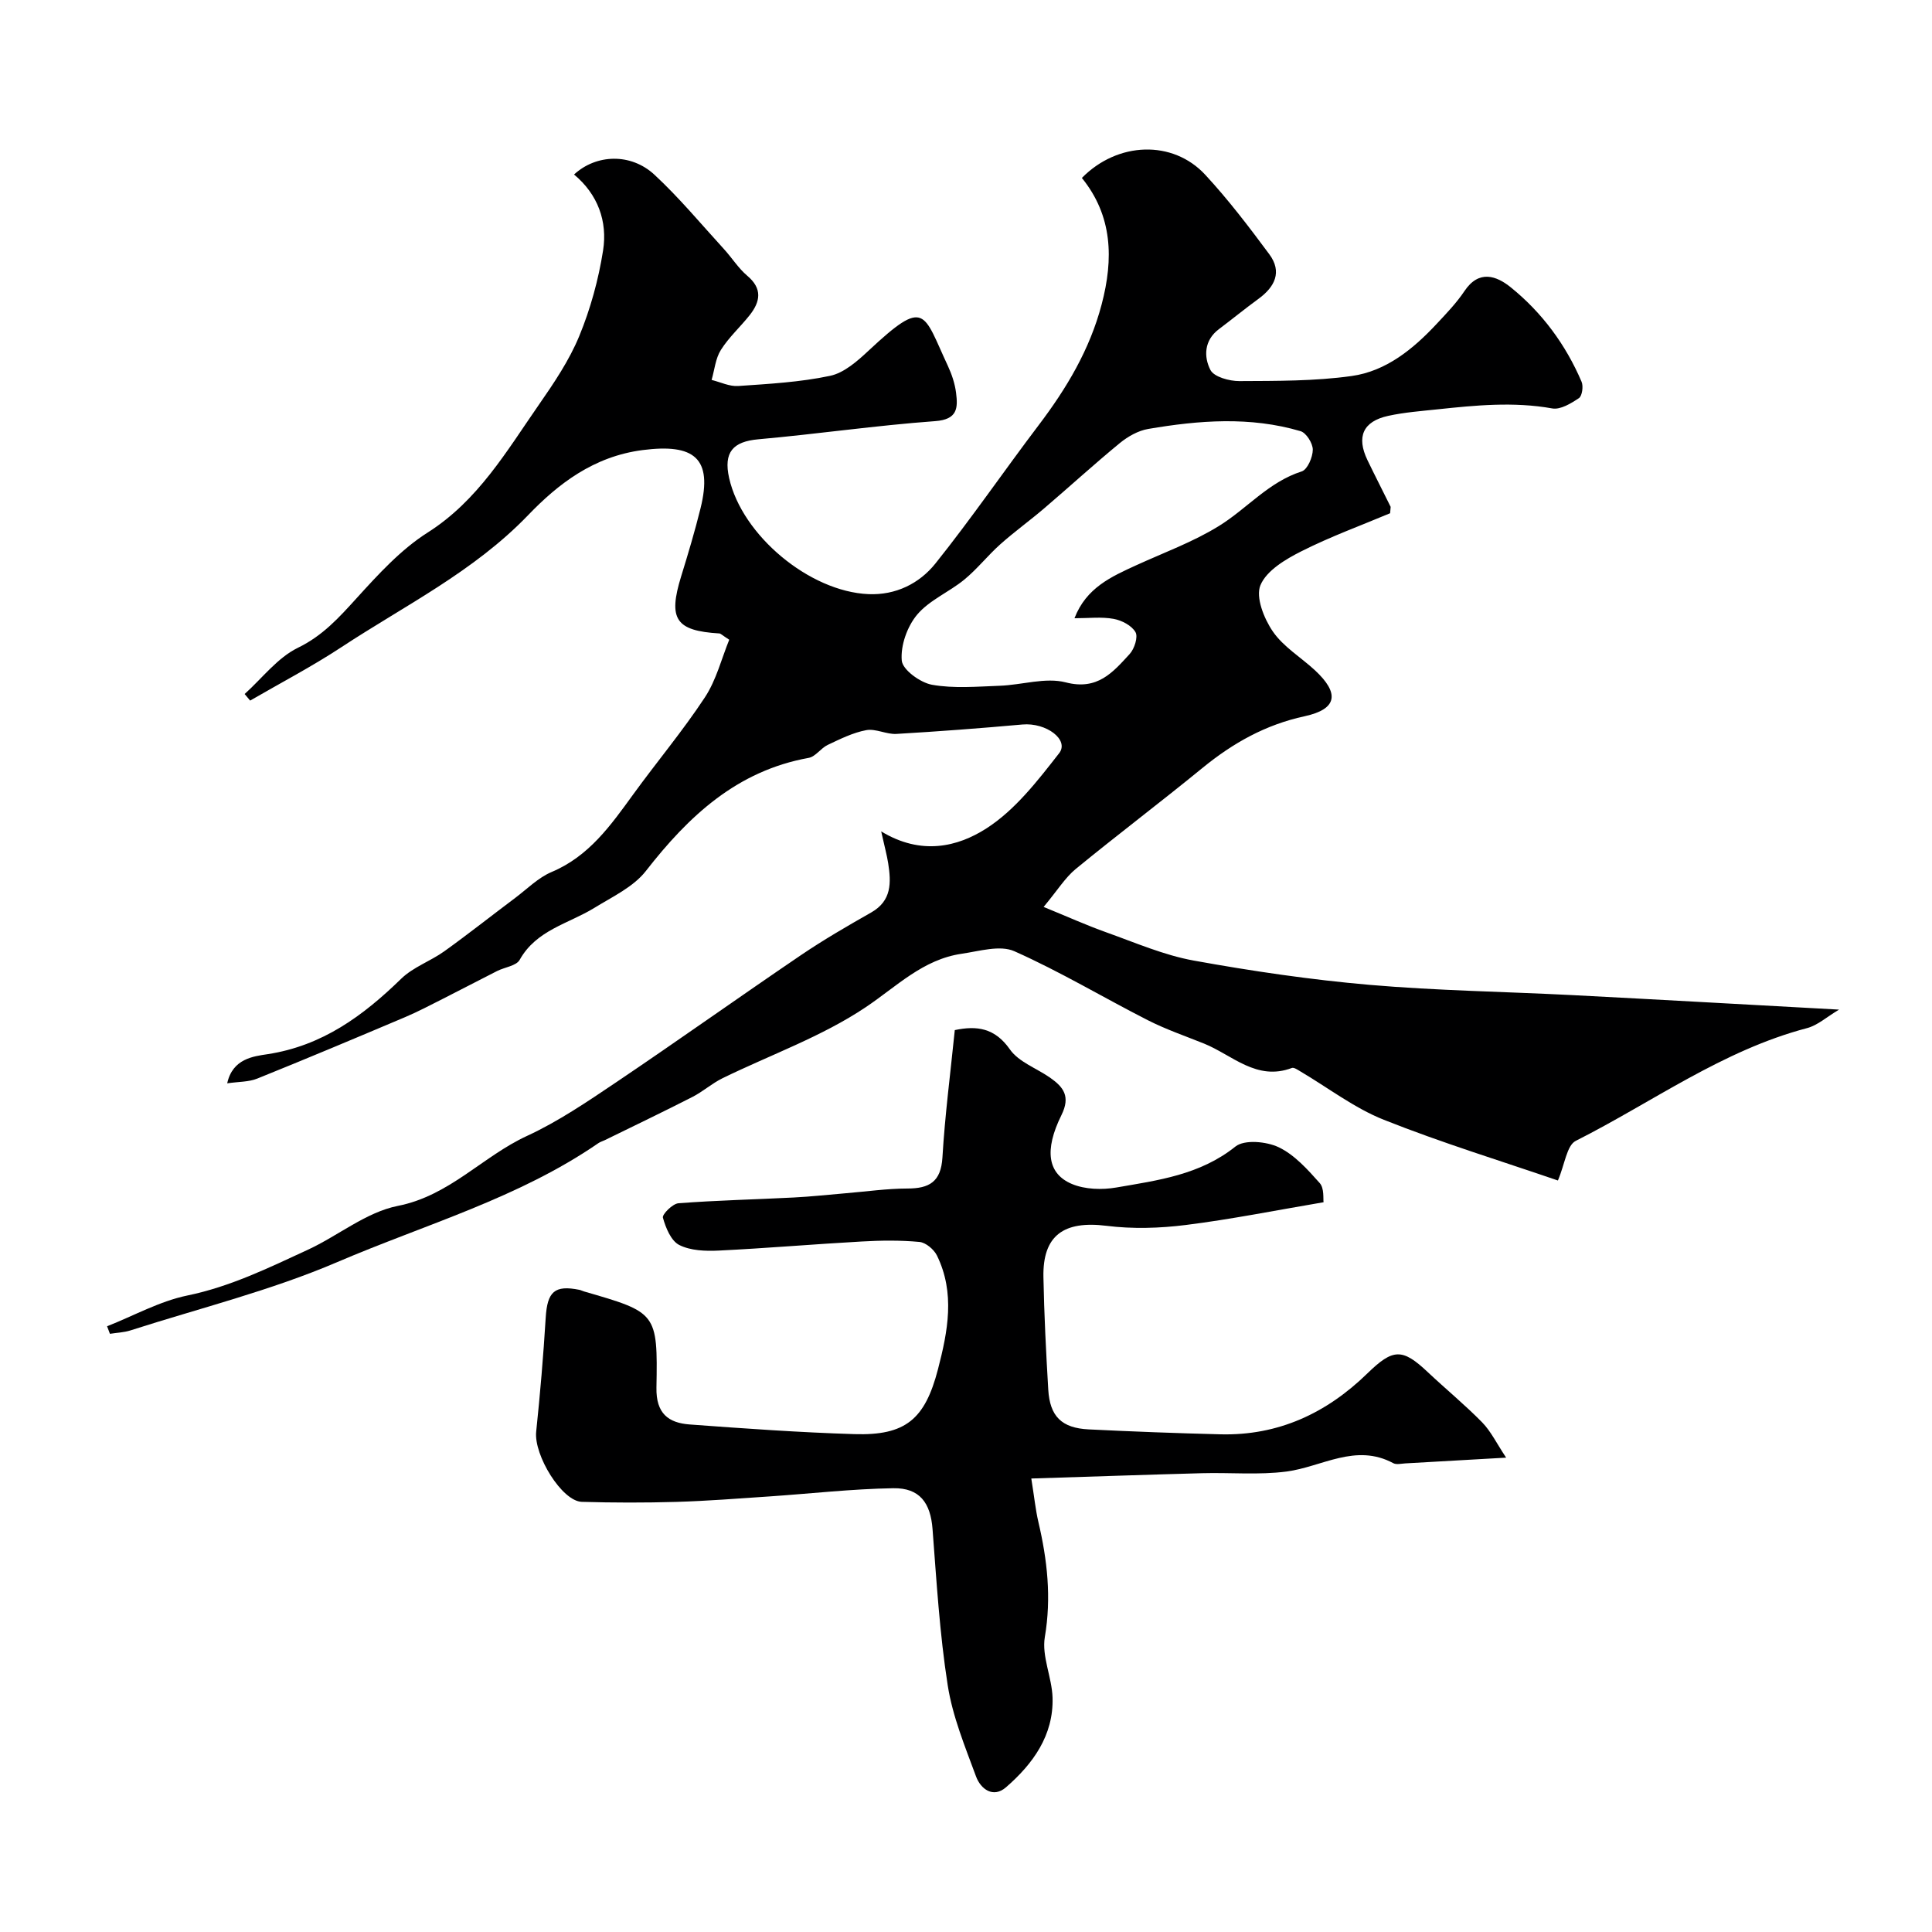
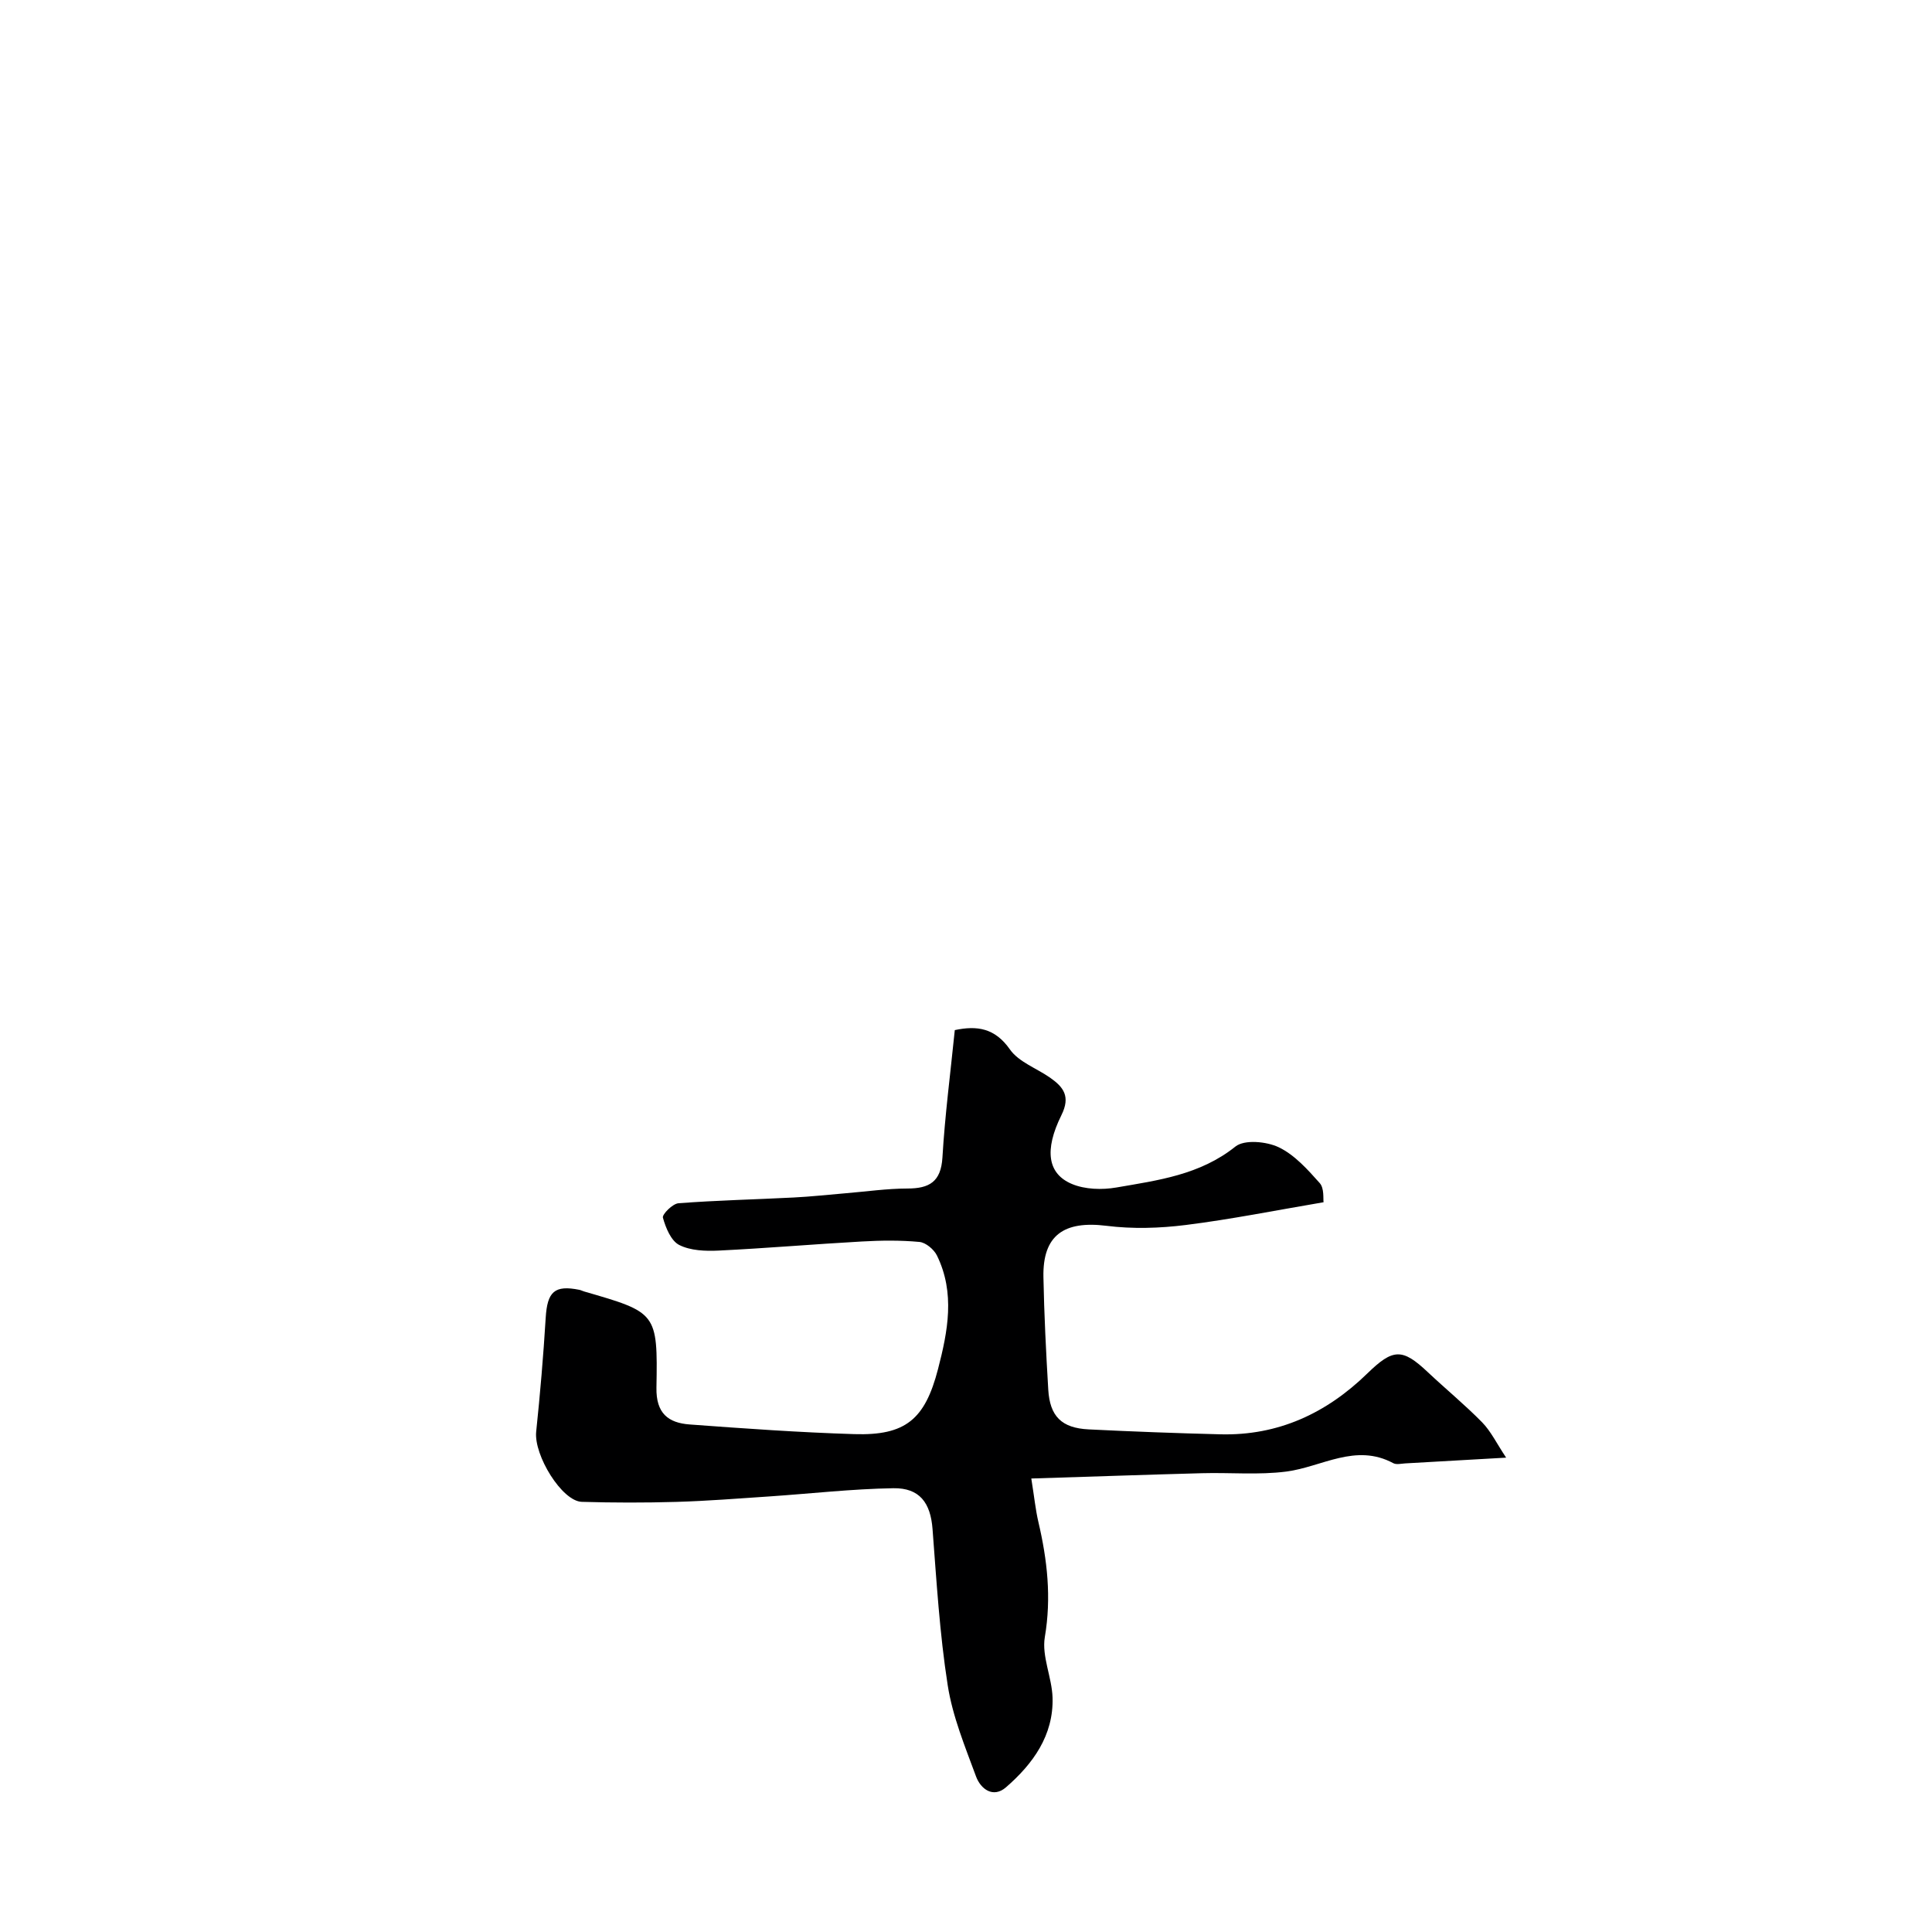
<svg xmlns="http://www.w3.org/2000/svg" enable-background="new 0 0 400 400" viewBox="0 0 400 400">
-   <path d="m287.81 106.26c-5.91 2.49-12.32 4.82-18.38 7.88-3.28 1.65-7.21 3.99-8.47 7.02-1.03 2.47.73 6.9 2.56 9.57 2.17 3.17 5.78 5.33 8.69 8.01 5.19 4.8 4.68 8.08-2.1 9.55-8.09 1.75-14.83 5.54-21.12 10.68-8.67 7.09-17.61 13.84-26.27 20.94-2.19 1.8-3.75 4.38-6.65 7.86 4.85 1.98 8.88 3.8 13.03 5.28 5.95 2.12 11.86 4.7 18.02 5.82 12.04 2.18 24.2 3.97 36.39 5.03 13.99 1.21 28.06 1.41 42.09 2.13 17.98.93 35.96 1.95 55.16 3-2.55 1.51-4.43 3.25-6.63 3.83-17.51 4.6-32.04 15.35-47.88 23.34-1.87.94-2.26 4.83-3.7 8.21-11.61-3.99-24.02-7.79-36.04-12.57-6.13-2.44-11.55-6.64-17.3-10.03-.54-.32-1.31-.86-1.74-.7-7.31 2.76-12.32-2.67-18.17-5.04-3.9-1.57-7.9-2.94-11.64-4.84-9.25-4.71-18.18-10.08-27.65-14.29-2.97-1.32-7.25-.01-10.87.52-8.05 1.16-13.49 6.78-19.93 11.09-9.08 6.08-19.71 9.84-29.63 14.69-2.18 1.07-4.05 2.76-6.22 3.87-6.01 3.07-12.09 5.98-18.15 8.95-.43.21-.92.34-1.31.61-16.54 11.39-35.85 16.83-54.02 24.61-13.78 5.91-28.52 9.56-42.85 14.16-1.36.44-2.85.48-4.27.71-.2-.52-.39-1.04-.59-1.56 5.53-2.18 10.89-5.19 16.62-6.37 8.89-1.83 16.82-5.72 24.88-9.44 6.32-2.91 12.12-7.81 18.69-9.11 10.71-2.11 17.54-10.24 26.75-14.49 6.48-2.99 12.49-7.09 18.44-11.09 12.84-8.65 25.46-17.64 38.28-26.34 4.69-3.18 9.61-6.03 14.54-8.83 4.28-2.43 4.14-6.2 3.52-10.19-.27-1.71-.74-3.39-1.45-6.6 8.27 5.03 15.83 3.21 21.79-.62 5.93-3.8 10.61-9.87 15.05-15.56 2.16-2.77-2.66-6.39-7.6-5.95-8.68.78-17.38 1.44-26.09 1.95-2.06.12-4.28-1.14-6.24-.78-2.75.51-5.39 1.83-7.97 3.05-1.43.67-2.52 2.43-3.95 2.69-14.85 2.68-24.84 12.03-33.71 23.42-2.58 3.31-6.93 5.33-10.67 7.64-5.35 3.29-12 4.56-15.46 10.76-.7 1.25-3.09 1.51-4.67 2.31-3.73 1.88-7.43 3.84-11.16 5.72-2.6 1.31-5.19 2.68-7.87 3.82-10.18 4.31-20.38 8.6-30.63 12.73-1.75.71-3.82.63-6.22.98 1.12-5.13 5.46-5.59 8.34-6.03 11.34-1.73 19.79-7.94 27.68-15.62 2.48-2.42 6.08-3.64 8.96-5.71 4.96-3.56 9.75-7.36 14.64-11.02 2.48-1.86 4.78-4.21 7.56-5.38 7.74-3.26 12.23-9.66 16.88-16.06 4.89-6.74 10.27-13.15 14.84-20.09 2.38-3.62 3.47-8.09 5.04-11.93-1.5-.97-1.76-1.28-2.03-1.3-9.08-.55-10.66-2.96-7.92-11.84 1.44-4.66 2.84-9.35 4.01-14.08 2.58-10.43-1.35-13.41-11.97-12.05-10.18 1.31-17.54 7.03-23.76 13.51-11.26 11.69-25.48 18.65-38.64 27.31-6.08 4-12.57 7.39-18.88 11.05-.38-.45-.76-.91-1.14-1.36 3.63-3.27 6.8-7.51 11.02-9.57 5.15-2.5 8.52-6.26 12.17-10.28 4.48-4.93 9.15-10.06 14.7-13.58 10.44-6.63 16.33-16.83 23.02-26.45 3.13-4.51 6.28-9.17 8.36-14.21 2.33-5.65 3.99-11.7 4.94-17.74s-1.09-11.64-6.01-15.73c4.6-4.24 11.77-4.47 16.63.03 5.14 4.76 9.64 10.2 14.38 15.38 1.66 1.81 3 3.98 4.85 5.55 3.19 2.68 2.71 5.35.51 8.15-1.94 2.45-4.32 4.59-5.97 7.21-1.12 1.77-1.31 4.12-1.92 6.21 1.83.45 3.7 1.38 5.49 1.26 6.38-.44 12.83-.79 19.05-2.11 2.91-.62 5.67-3.07 7.98-5.23 11.84-11.06 11.22-7.9 16.4 3.18.81 1.74 1.45 3.66 1.69 5.55.4 3.14.33 5.54-4.31 5.88-12.23.89-24.4 2.67-36.62 3.76-5.26.47-7.25 2.67-6.05 8.03 2.67 11.85 16.62 23.51 28.85 24.03 5.65.24 10.53-2.2 13.84-6.32 7.45-9.31 14.2-19.17 21.4-28.67 5.77-7.61 10.56-15.61 13.03-24.98 2.5-9.47 2.26-18.36-4.09-26.2 7.41-7.54 18.83-7.91 25.54-.66 4.78 5.16 9.07 10.8 13.26 16.45 2.72 3.67 1.15 6.78-2.26 9.26-2.77 2.02-5.43 4.2-8.17 6.26-3.08 2.31-3.15 5.72-1.76 8.44.74 1.45 3.92 2.32 5.99 2.31 7.76-.04 15.6.02 23.25-1.05 7.16-1 12.76-5.6 17.64-10.83 2.02-2.16 4.1-4.33 5.73-6.77 2.99-4.46 6.61-3.16 9.58-.76 6.48 5.23 11.37 11.86 14.66 19.55.4.93.12 2.94-.55 3.39-1.63 1.09-3.84 2.44-5.53 2.13-7.98-1.43-15.86-.65-23.76.19-3.41.36-6.86.62-10.2 1.35-5.22 1.14-6.62 4.33-4.29 9.17 1.56 3.24 3.21 6.44 4.8 9.67.02.11-.05.3-.11 1.32zm-65.35 21.74c2.43-6.32 7.65-8.62 12.83-10.99 5.73-2.62 11.74-4.81 17.06-8.1 5.81-3.58 10.3-9.13 17.16-11.31 1.18-.38 2.28-2.93 2.29-4.49.01-1.32-1.35-3.49-2.53-3.84-10.43-3.08-21.02-2.26-31.55-.46-2.08.35-4.22 1.57-5.88 2.93-5.33 4.38-10.43 9.05-15.68 13.53-2.97 2.54-6.16 4.83-9.07 7.43-2.59 2.31-4.76 5.1-7.44 7.3-3.14 2.58-7.22 4.24-9.76 7.25-2.06 2.45-3.46 6.39-3.19 9.51.16 1.91 3.83 4.57 6.25 5.01 4.54.81 9.33.38 14.01.21 4.6-.16 9.48-1.79 13.7-.7 6.58 1.71 9.76-2.1 13.23-5.88.98-1.07 1.77-3.53 1.2-4.52-.78-1.37-2.85-2.45-4.53-2.75-2.5-.46-5.17-.13-8.1-.13z" fill="#000001" />
-   <path d="m197.68 213.27c4.57-.96 8.29-.46 11.41 4 1.83 2.61 5.53 3.9 8.33 5.86 2.76 1.94 4.26 3.86 2.34 7.74-3.63 7.33-2.82 12.17 2.17 14.26 2.71 1.14 6.23 1.24 9.19.73 8.61-1.49 17.32-2.6 24.66-8.48 1.86-1.49 6.43-1.06 8.97.15 3.28 1.57 5.99 4.61 8.49 7.42.96 1.08.68 3.27.79 3.96-10.03 1.7-19.23 3.55-28.52 4.71-5.41.68-11.03.85-16.43.17-8.83-1.1-13.22 1.98-13.05 10.61.15 7.77.54 15.54 1 23.29.33 5.55 2.76 7.97 8.36 8.25 9.09.45 18.19.79 27.29 1.02 11.97.3 21.96-4.37 30.41-12.6 5.33-5.19 7.24-5.25 12.5-.29 3.73 3.51 7.7 6.77 11.28 10.42 1.82 1.87 3 4.36 4.96 7.3-7.68.44-14.29.82-20.89 1.19-.83.05-1.83.3-2.47-.04-7.81-4.21-14.78.77-22.14 1.73-5.73.74-11.63.18-17.45.34-11.49.31-22.98.71-35.36 1.1.63 3.93.88 6.49 1.46 8.97 1.85 7.88 2.73 15.68 1.34 23.86-.67 3.97 1.47 8.33 1.6 12.53.23 7.83-4.06 13.72-9.64 18.57-2.65 2.3-5.24.37-6.2-2.24-2.28-6.19-4.87-12.45-5.87-18.91-1.67-10.68-2.31-21.54-3.14-32.34-.41-5.36-2.64-8.52-8.12-8.43-8.56.14-17.1 1.12-25.65 1.7-6.42.43-12.84.94-19.27 1.13-6.52.19-13.05.18-19.57-.01-4.12-.12-9.95-9.65-9.45-14.52.82-7.84 1.49-15.7 1.97-23.57.33-5.42 1.82-6.85 7-5.8.32.07.62.24.94.33 15.05 4.36 15.27 4.36 14.99 19.93-.1 5.31 2.45 7.28 6.87 7.61 11.35.84 22.72 1.65 34.09 2 10.6.33 14.63-3.04 17.33-13.44 2.04-7.86 3.58-15.77-.21-23.53-.62-1.27-2.32-2.7-3.63-2.82-3.96-.37-7.99-.32-11.98-.09-9.87.55-19.73 1.4-29.6 1.88-2.73.13-5.82.02-8.15-1.16-1.7-.86-2.8-3.55-3.38-5.65-.19-.69 2.01-2.9 3.22-2.99 7.93-.61 15.9-.78 23.85-1.19 3.6-.18 7.18-.58 10.77-.88 4.26-.35 8.51-.97 12.77-.98 4.55 0 6.95-1.39 7.26-6.41.51-8.68 1.64-17.32 2.56-26.39z" fill="#000001" />
+   <path d="m197.68 213.27c4.57-.96 8.29-.46 11.41 4 1.83 2.61 5.53 3.9 8.33 5.86 2.76 1.94 4.26 3.86 2.34 7.74-3.63 7.33-2.82 12.17 2.17 14.26 2.71 1.14 6.23 1.24 9.19.73 8.61-1.49 17.32-2.6 24.66-8.48 1.86-1.49 6.43-1.06 8.97.15 3.28 1.57 5.99 4.61 8.49 7.42.96 1.08.68 3.27.79 3.96-10.03 1.7-19.23 3.55-28.52 4.71-5.41.68-11.03.85-16.43.17-8.83-1.1-13.22 1.98-13.05 10.61.15 7.77.54 15.54 1 23.29.33 5.55 2.76 7.97 8.36 8.25 9.09.45 18.19.79 27.29 1.02 11.97.3 21.96-4.37 30.41-12.6 5.33-5.19 7.24-5.25 12.5-.29 3.73 3.51 7.7 6.77 11.28 10.42 1.82 1.87 3 4.36 4.96 7.3-7.68.44-14.29.82-20.89 1.19-.83.05-1.83.3-2.47-.04-7.81-4.21-14.78.77-22.14 1.73-5.73.74-11.63.18-17.45.34-11.49.31-22.98.71-35.36 1.1.63 3.93.88 6.49 1.46 8.97 1.85 7.88 2.73 15.68 1.34 23.86-.67 3.97 1.47 8.33 1.6 12.53.23 7.83-4.06 13.72-9.64 18.57-2.65 2.3-5.24.37-6.2-2.24-2.28-6.19-4.87-12.45-5.87-18.91-1.67-10.68-2.31-21.54-3.14-32.34-.41-5.36-2.64-8.52-8.12-8.43-8.56.14-17.1 1.12-25.65 1.7-6.42.43-12.84.94-19.27 1.13-6.52.19-13.05.18-19.57-.01-4.12-.12-9.95-9.65-9.45-14.52.82-7.84 1.49-15.7 1.97-23.57.33-5.42 1.82-6.85 7-5.8.32.07.62.24.94.33 15.05 4.36 15.27 4.36 14.99 19.93-.1 5.31 2.45 7.28 6.87 7.61 11.35.84 22.72 1.65 34.09 2 10.6.33 14.63-3.04 17.33-13.44 2.04-7.86 3.58-15.77-.21-23.53-.62-1.27-2.32-2.7-3.63-2.82-3.96-.37-7.99-.32-11.98-.09-9.87.55-19.73 1.4-29.6 1.88-2.73.13-5.82.02-8.15-1.16-1.7-.86-2.8-3.55-3.38-5.65-.19-.69 2.01-2.9 3.22-2.99 7.93-.61 15.9-.78 23.85-1.19 3.6-.18 7.18-.58 10.77-.88 4.26-.35 8.51-.97 12.77-.98 4.55 0 6.95-1.39 7.26-6.41.51-8.68 1.64-17.32 2.56-26.39" fill="#000001" />
</svg>